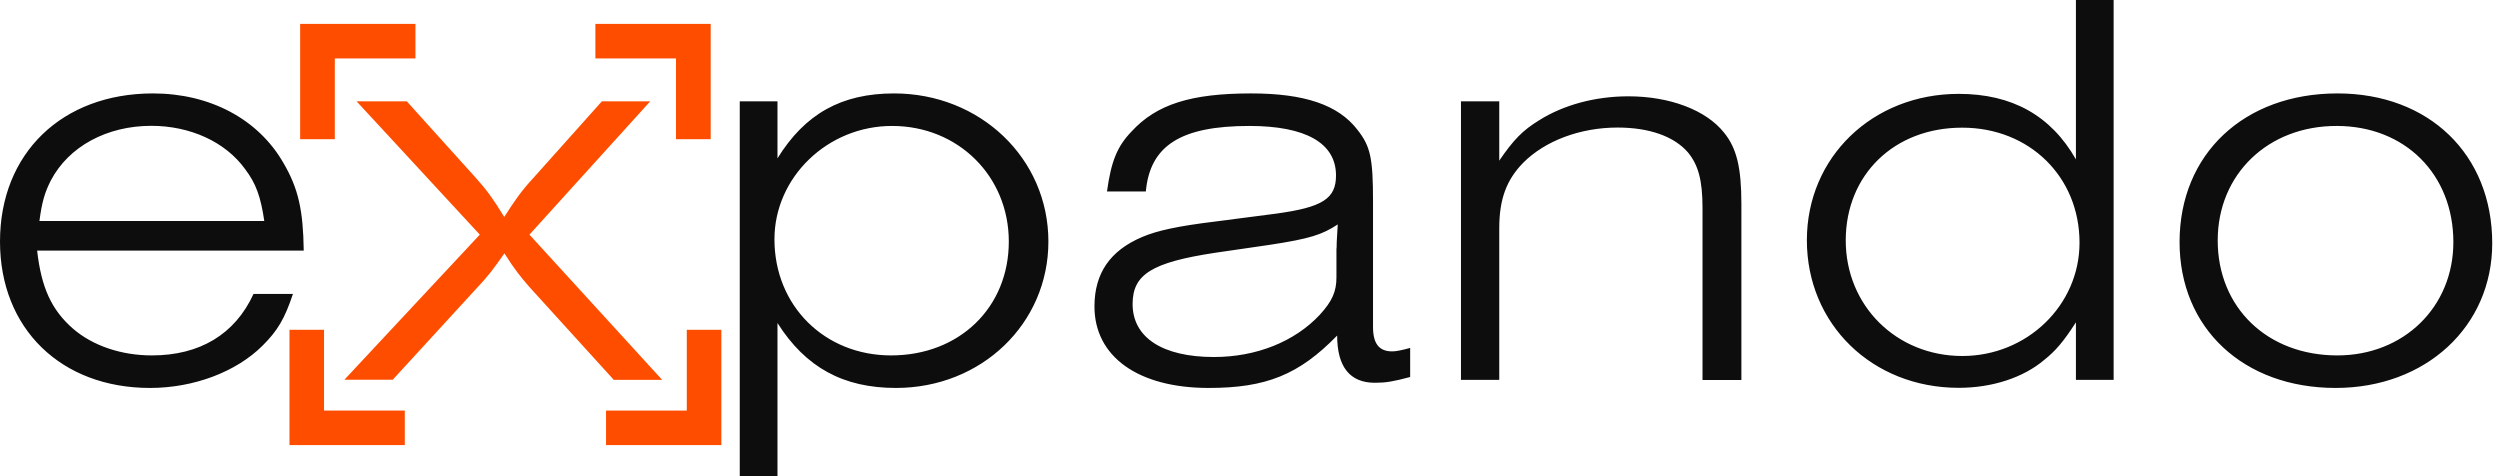
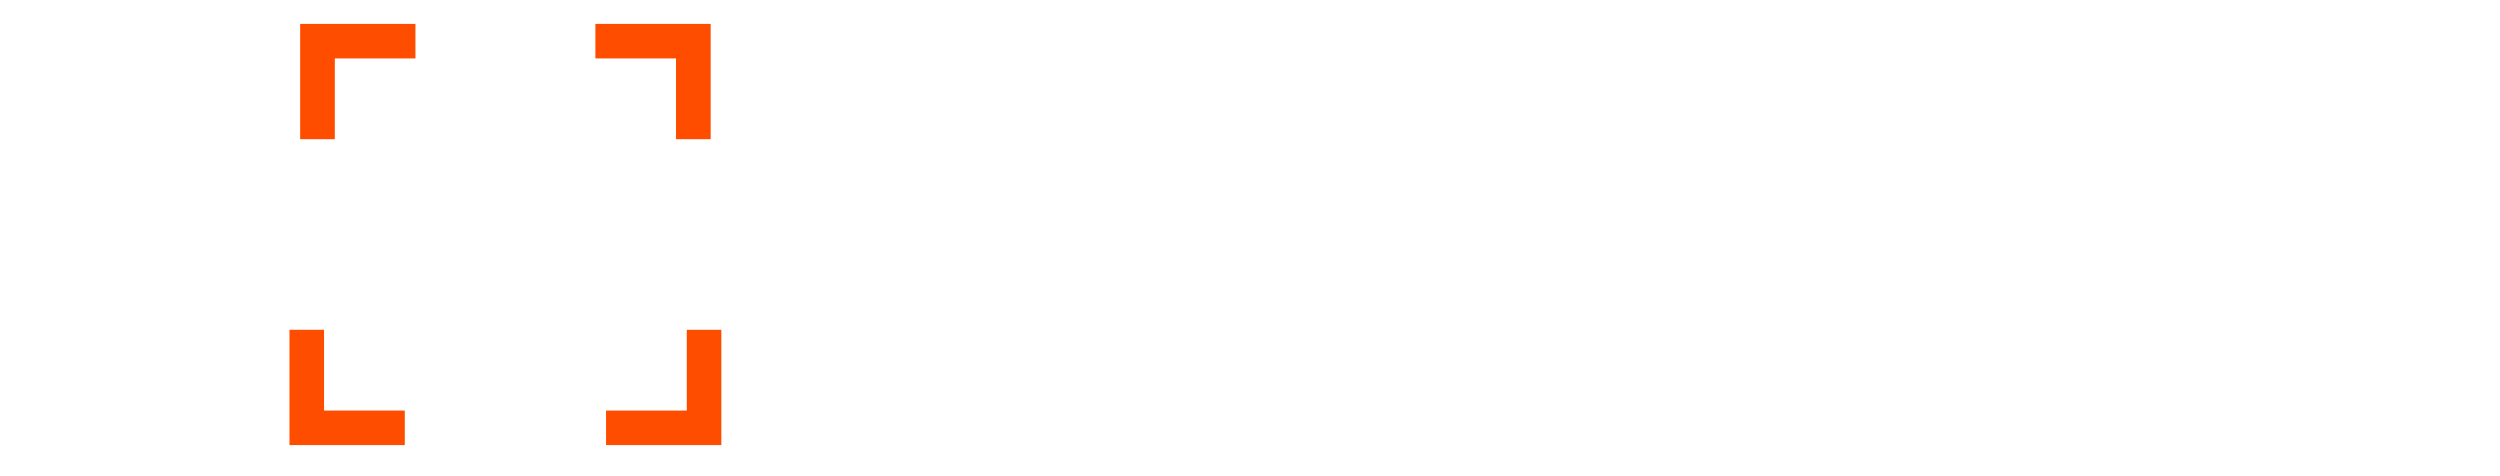
<svg xmlns="http://www.w3.org/2000/svg" width="168" height="32" fill="none">
  <g clip-path="url(#clip0)">
-     <path d="M19.686 19.753c-.561 1.683-1.045 2.486-2.051 3.483-1.77 1.76-4.624 2.834-7.555 2.834C4.102 26.07 0 22.085 0 16.232c0-5.94 4.179-9.954 10.283-9.954 3.821 0 7.071 1.722 8.764 4.672 1.006 1.722 1.325 3.173 1.364 5.892H2.496c.28 2.486.967 3.985 2.408 5.243 1.326 1.15 3.25 1.799 5.302 1.799 3.211 0 5.581-1.412 6.83-4.13h2.65zM17.76 14.85c-.242-1.645-.561-2.525-1.287-3.483-1.325-1.838-3.695-2.911-6.307-2.911-2.97 0-5.543 1.373-6.752 3.676-.407.803-.6 1.45-.764 2.718h15.11zM49.712 32V6.81h2.535v3.83c1.847-2.988 4.295-4.362 7.835-4.362 5.785 0 10.37 4.363 10.37 9.954 0 5.514-4.498 9.838-10.244 9.838-3.54 0-6.065-1.373-7.961-4.363V32h-2.535zm2.331-15.923c0 4.48 3.377 7.807 7.836 7.807 4.585 0 7.913-3.212 7.913-7.652 0-4.401-3.415-7.768-7.836-7.768-4.333-.01-7.913 3.444-7.913 7.613zm42.719 9.258c-1.161.31-1.645.387-2.37.387-1.683 0-2.535-1.074-2.535-3.173-2.573 2.64-4.778 3.521-8.638 3.521-4.74 0-7.671-2.109-7.671-5.475 0-2.225 1.044-3.753 3.211-4.672 1.006-.426 2.37-.726 4.905-1.036l4.101-.532c3.096-.425 4.015-.996 4.015-2.563 0-2.186-2.05-3.328-5.823-3.328-4.586 0-6.675 1.306-6.956 4.402H74.39c.28-2.032.687-3.028 1.645-4.024 1.683-1.838 4.014-2.564 8.038-2.564 3.58 0 5.863.764 7.15 2.448.88 1.112 1.044 1.915 1.044 4.827v8.416c0 1.112.397 1.644 1.287 1.644.28 0 .638-.077 1.209-.232v1.954zm-4.943-8.648c0-.232 0-.387.077-1.606-1.045.687-1.848.958-4.585 1.374l-3.657.532c-4.256.648-5.543 1.45-5.543 3.444 0 2.253 2.012 3.56 5.466 3.56 2.853 0 5.427-1.036 7.11-2.835.841-.919 1.122-1.567 1.122-2.525v-1.944h.01zm24.59 8.841v-11.56c0-1.837-.281-2.873-.968-3.714-.919-1.074-2.573-1.683-4.74-1.683-2.495 0-4.865.88-6.346 2.37-1.122 1.15-1.605 2.447-1.605 4.401v10.186h-2.573V6.81h2.573v3.985c.967-1.412 1.567-2.03 2.689-2.718 1.644-1.035 3.782-1.605 5.988-1.605 2.776 0 5.224.919 6.433 2.447.841 1.035 1.161 2.331 1.161 4.788v11.831h-2.612v-.01zm25.093 0V21.66c-.842 1.306-1.364 1.915-2.128 2.525-1.403 1.19-3.493 1.877-5.746 1.877-5.824 0-10.206-4.286-10.206-9.916 0-5.591 4.421-9.838 10.206-9.838 3.579 0 6.191 1.451 7.874 4.402V0h2.534v25.528h-2.534zm-15.468-9.373c0 4.401 3.415 7.768 7.835 7.768 4.344 0 7.875-3.405 7.875-7.613 0-4.44-3.376-7.73-7.875-7.73-4.585-.01-7.835 3.173-7.835 7.575zm43.444.193c0 5.591-4.46 9.722-10.525 9.722-6.191 0-10.486-4.014-10.486-9.8 0-5.929 4.343-9.992 10.612-9.992 6.142 0 10.399 4.092 10.399 10.07zm-18.448-.193c0 4.517 3.338 7.729 8.039 7.729 4.459 0 7.797-3.25 7.797-7.613 0-4.556-3.25-7.807-7.836-7.807-4.624-.01-8 3.25-8 7.69z" fill="#0D0D0D" />
-     <path d="M41.248 25.528l-5.669-6.239c-.6-.687-1.006-1.19-1.683-2.264-.725 1.036-1.083 1.529-1.925 2.41l-5.581 6.084h-3.25l9.102-9.751-8.28-8.958h3.375l4.624 5.127c.726.803 1.17 1.412 1.925 2.641.687-1.074 1.123-1.722 1.974-2.64l4.585-5.128h3.25l-8.116 8.958 8.92 9.76h-3.251z" fill="#FF4D00" />
    <path d="M22.5 9.354h-2.33V1.606h7.748v2.321H22.5v5.427zm25.258 0h-2.331V3.927H40.01V1.606h7.748v7.748zm.716 20.556h-7.748v-2.32h5.426v-5.427h2.322v7.748zm-21.272 0h-7.749v-7.748h2.322v5.427h5.427v2.322z" fill="#FF4D00" />
  </g>
  <defs>
    <clipPath id="clip0">
      <path d="M0 0h167.478v32H0V0z" fill="#fff" />
    </clipPath>
  </defs>
</svg>